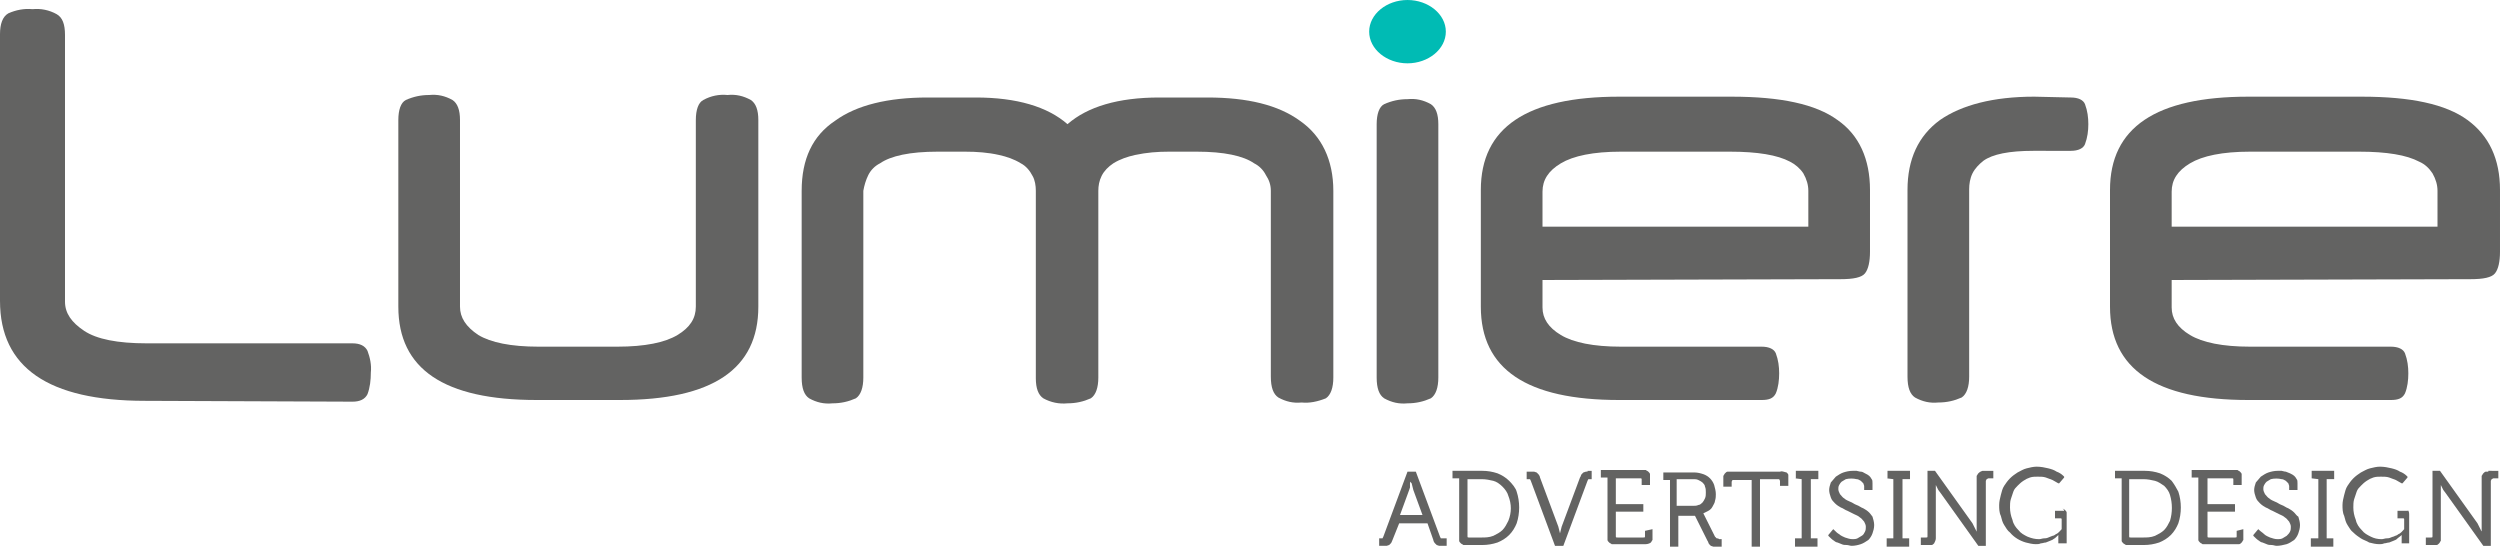
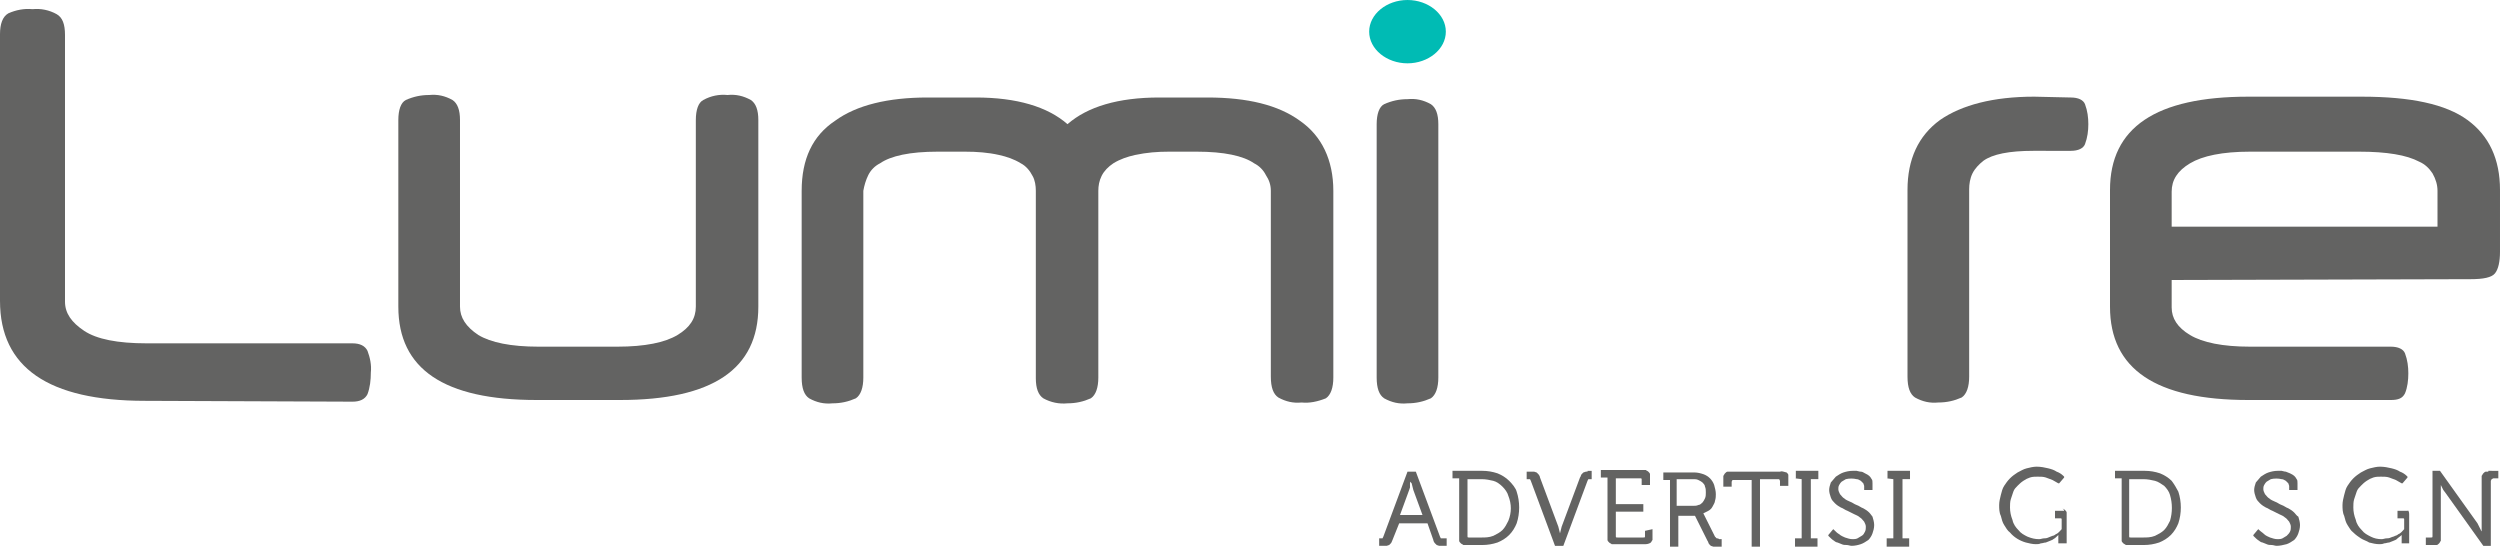
<svg xmlns="http://www.w3.org/2000/svg" version="1.1" id="Layer_1" x="0px" y="0px" viewBox="0 0 300 66" style="enable-background:new 0 0 300 66;" xml:space="preserve">
  <style type="text/css">
	.st0{fill:#636362;}
	.st1{fill:#00BBB4;}
</style>
  <path class="st0" d="M17.4,48.1c-11.6,0-17.4-4-17.4-12v-32c0-1.2,0.3-2.1,1-2.5C1.9,1.2,2.9,1,3.9,1.1c1-0.1,2,0.1,2.9,0.6  c0.7,0.4,1,1.2,1,2.5v32c0,1.4,0.8,2.5,2.3,3.5c1.5,1,4,1.5,7.5,1.5h24.7c0.9,0,1.5,0.3,1.8,0.9c0.3,0.8,0.5,1.7,0.4,2.6  c0,0.9-0.1,1.8-0.4,2.6c-0.3,0.6-0.9,0.9-1.8,0.9L17.4,48.1z" />
  <path class="st0" d="M87.3,11.4c1-0.1,1.9,0.1,2.8,0.6c0.6,0.4,0.9,1.2,0.9,2.4v22.4c0,7.5-5.5,11.2-16.6,11.2h-10  c-11.1,0-16.6-3.7-16.6-11.2V14.4c0-1.2,0.3-2.1,0.9-2.4c0.9-0.4,1.8-0.6,2.8-0.6c1-0.1,1.9,0.1,2.8,0.6c0.6,0.4,0.9,1.2,0.9,2.4  v22.4c0,1.3,0.7,2.4,2.2,3.4c1.5,0.9,3.9,1.4,7.2,1.4h9.5c3.3,0,5.7-0.5,7.2-1.4c1.5-0.9,2.2-2,2.2-3.4V14.4c0-1.2,0.3-2.1,0.9-2.4  C85.3,11.5,86.3,11.3,87.3,11.4z" />
  <path class="st0" d="M156.2,48.3c-1,0.1-1.9-0.1-2.8-0.6c-0.6-0.4-0.9-1.2-0.9-2.5V22.9c0-0.7-0.2-1.3-0.6-1.9  c-0.3-0.6-0.8-1.1-1.4-1.4c-1.3-0.9-3.6-1.4-6.9-1.4h-3.3c-1.4,0-2.7,0.1-4.1,0.4c-0.9,0.2-1.8,0.5-2.6,1c-0.6,0.4-1.1,0.9-1.4,1.5  c-0.3,0.6-0.4,1.2-0.4,1.8v22.4c0,1.2-0.3,2.1-0.9,2.5c-0.9,0.4-1.8,0.6-2.8,0.6c-1,0.1-2-0.1-2.9-0.6c-0.6-0.4-0.9-1.2-0.9-2.4  V22.9c0-0.6-0.1-1.3-0.4-1.8c-0.3-0.6-0.8-1.2-1.4-1.5c-0.8-0.5-1.7-0.8-2.6-1c-1.3-0.3-2.7-0.4-4.1-0.4h-3.3  c-3.3,0-5.6,0.5-6.9,1.4c-0.6,0.3-1.1,0.8-1.4,1.4c-0.3,0.6-0.5,1.3-0.6,1.9v22.4c0,1.2-0.3,2.1-0.9,2.5c-0.9,0.4-1.8,0.6-2.8,0.6  c-1,0.1-1.9-0.1-2.8-0.6c-0.6-0.4-0.9-1.2-0.9-2.5V22.9c0-3.8,1.3-6.6,4-8.4c2.6-1.9,6.4-2.8,11.1-2.8h5.8c4.9,0,8.6,1.1,11,3.2  c2.4-2.1,6.1-3.2,11-3.2h5.8c4.8,0,8.5,0.9,11.1,2.8c2.6,1.8,4,4.7,4,8.4v22.4c0,1.2-0.3,2.1-0.9,2.5  C158.1,48.2,157.1,48.4,156.2,48.3z" />
  <path class="st0" d="M172.6,45.3c0,1.2-0.3,2.1-0.9,2.5c-0.9,0.4-1.8,0.6-2.8,0.6c-1,0.1-1.9-0.1-2.8-0.6c-0.6-0.4-0.9-1.2-0.9-2.5  V14.9c0-1.2,0.3-2.1,0.9-2.4c0.9-0.4,1.8-0.6,2.8-0.6c1-0.1,1.9,0.1,2.8,0.6c0.6,0.4,0.9,1.2,0.9,2.4V45.3z" />
-   <path class="st0" d="M185.1,33.6v3.3c0,1.3,0.7,2.4,2.2,3.3c1.5,0.9,3.9,1.4,7.2,1.4h16.9c0.9,0,1.5,0.3,1.7,0.8  c0.3,0.8,0.4,1.6,0.4,2.4c0,0.8-0.1,1.7-0.4,2.4c-0.3,0.6-0.8,0.8-1.7,0.8h-17.1c-11.1,0-16.6-3.7-16.6-11.2v-14  c0-7.5,5.5-11.2,16.6-11.2h13.5c5.9,0,10.1,0.9,12.7,2.8c2.6,1.8,3.9,4.7,3.9,8.4v7.4c0,1.2-0.2,2.1-0.6,2.6  c-0.4,0.5-1.4,0.7-2.9,0.7L185.1,33.6z M185.1,27.2H217v-4.3c0-0.7-0.2-1.4-0.6-2.1c-0.4-0.6-1-1.1-1.6-1.4  c-1.5-0.8-3.9-1.2-7.2-1.2h-13.1c-3.3,0-5.7,0.5-7.2,1.4c-1.5,0.9-2.2,2-2.2,3.4V27.2z" />
  <path class="st0" d="M248.5,11.7c0.9,0,1.5,0.3,1.7,0.8c0.3,0.8,0.4,1.6,0.4,2.4c0,0.8-0.1,1.6-0.4,2.4c-0.2,0.5-0.8,0.8-1.7,0.8  H244c-2.9,0-4.9,0.4-6,1.2c-0.5,0.4-1,0.9-1.3,1.5c-0.3,0.6-0.4,1.3-0.4,1.9v22.5c0,1.2-0.3,2.1-0.9,2.5c-0.9,0.4-1.8,0.6-2.8,0.6  c-1,0.1-1.9-0.1-2.8-0.6c-0.6-0.4-0.9-1.2-0.9-2.5V22.8c0-3.7,1.3-6.5,3.9-8.4c2.6-1.8,6.4-2.8,11.3-2.8L248.5,11.7z" />
  <path class="st0" d="M260.6,33.6v3.3c0,1.3,0.7,2.4,2.2,3.3c1.5,0.9,3.9,1.4,7.2,1.4h16.9c0.9,0,1.5,0.3,1.7,0.8  c0.3,0.8,0.4,1.6,0.4,2.4c0,0.8-0.1,1.7-0.4,2.4c-0.3,0.6-0.8,0.8-1.7,0.8h-17.1c-11.1,0-16.6-3.7-16.6-11.2v-14  c0-7.5,5.5-11.2,16.6-11.2h13.6c5.9,0,10.1,0.9,12.7,2.8s3.9,4.7,3.9,8.4v7.4c0,1.2-0.2,2.1-0.6,2.6c-0.4,0.5-1.4,0.7-2.9,0.7  L260.6,33.6z M260.6,27.2h31.9v-4.3c0-0.7-0.2-1.4-0.6-2.1c-0.4-0.6-0.9-1.1-1.6-1.4c-1.5-0.8-3.9-1.2-7.2-1.2H270  c-3.3,0-5.7,0.5-7.2,1.4c-1.5,0.9-2.2,2-2.2,3.4V27.2z" />
  <path class="st1" d="M168.9,7.6c2.5,0,4.6-1.7,4.6-3.8S171.4,0,168.9,0c-2.5,0-4.6,1.7-4.6,3.8S166.4,7.6,168.9,7.6z" />
  <path class="st0" d="M172.9,64.6l-0.1-0.2l-2.9-7.8h-1l-2.9,7.8l-0.1,0.2l-0.2,0h-0.2v0.9h0.5c0.1,0,0.3,0,0.4,0l0.3-0.1l0.2-0.2  c0.1-0.1,0.1-0.2,0.2-0.4l0.8-2h3.4l0.7,2c0,0.1,0.1,0.3,0.2,0.4l0.2,0.2l0.3,0.1c0.1,0,0.3,0,0.4,0h0.5v-0.9h-0.2L172.9,64.6z   M169.2,58c0-0.1,0-0.1,0.1-0.2c0,0.1,0,0.1,0.1,0.2l0.1,0.4l0.1,0.4l1.1,3h-2.7l1.1-3l0.1-0.3L169.2,58z" />
  <path class="st0" d="M181.1,57.7c-0.4-0.4-0.9-0.7-1.4-0.9c-0.6-0.2-1.2-0.3-1.8-0.3h-3.6v0.9h0.8v7.2c0,0.1,0,0.2,0,0.3  s0.1,0.2,0.2,0.3c0.1,0.1,0.2,0.1,0.3,0.2c0.1,0,0.2,0,0.3,0h2c0.6,0,1.2-0.1,1.8-0.3c0.5-0.2,1-0.5,1.4-0.9  c0.4-0.4,0.7-0.9,0.9-1.4c0.4-1.2,0.4-2.6,0-3.8C181.9,58.6,181.5,58.1,181.1,57.7z M176.1,57.5h1.7c0.5,0,1,0.1,1.4,0.2  c0.4,0.1,0.8,0.4,1.1,0.7c0.3,0.3,0.6,0.7,0.7,1.1c0.2,0.5,0.3,1,0.3,1.5c0,0.5-0.1,1-0.3,1.5c-0.2,0.4-0.4,0.8-0.7,1.1  c-0.3,0.3-0.7,0.5-1.1,0.7c-0.5,0.2-1,0.2-1.4,0.2h-1.5c-0.2,0-0.2,0-0.2-0.2L176.1,57.5z" />
  <path class="st0" d="M190.3,56.6l-0.3,0.1l-0.2,0.2c-0.1,0.1-0.1,0.3-0.2,0.4l-2.2,5.9l-0.1,0.4l-0.1,0.4l0,0.2l0-0.2l-0.1-0.4  l-0.1-0.4l-2.2-5.9c0-0.1-0.1-0.3-0.2-0.4l-0.2-0.2l-0.3-0.1c-0.1,0-0.3,0-0.4,0h-0.5v0.9h0.2l0.2,0l0.1,0.2l2.9,7.8h1l2.9-7.8  l0.1-0.2l0.2,0h0.2v-1h-0.5C190.6,56.6,190.4,56.6,190.3,56.6z" />
  <path class="st0" d="M197.4,63.7v0.6c0,0.2,0,0.2-0.2,0.2h-3.1c-0.2,0-0.2,0-0.2-0.2v-2.9h3.3v-0.9h-3.3v-3.1h2.9  c0.2,0,0.2,0,0.2,0.2v0.6h1v-1c0-0.1,0-0.2,0-0.3c0-0.1-0.1-0.2-0.2-0.3c-0.1-0.1-0.2-0.1-0.3-0.2c-0.1,0-0.2,0-0.3,0h-5.1v0.9h0.8  v7.2c0,0.1,0,0.2,0,0.3c0,0.1,0.1,0.2,0.2,0.3c0.1,0.1,0.2,0.1,0.3,0.2c0.1,0,0.2,0,0.3,0h3.8c0.2,0,0.5-0.1,0.6-0.2  c0.1-0.1,0.1-0.2,0.2-0.3c0-0.1,0-0.2,0-0.3v-1L197.4,63.7L197.4,63.7z" />
  <path class="st0" d="M206,64.6l-0.2-0.2l-1.4-2.8c0.2-0.1,0.4-0.2,0.6-0.3c0.2-0.1,0.4-0.3,0.5-0.5c0.1-0.2,0.3-0.5,0.3-0.7  c0.1-0.3,0.1-0.6,0.1-0.8c0-0.4-0.1-0.7-0.2-1.1c-0.1-0.3-0.3-0.6-0.5-0.8c-0.2-0.2-0.5-0.4-0.8-0.5c-0.3-0.1-0.7-0.2-1-0.2h-3.8  v0.9h0.8v8h1v-3.7h2l1.5,3c0.1,0.1,0.1,0.3,0.2,0.4l0.2,0.2l0.3,0.1c0.2,0,0.3,0,0.5,0h0.5v-0.9h-0.3  C206.2,64.6,206.1,64.6,206,64.6z M201.3,57.5h1.9c0.2,0,0.4,0,0.6,0.1c0.2,0.1,0.4,0.2,0.5,0.3c0.1,0.1,0.3,0.3,0.3,0.5  c0.1,0.2,0.1,0.5,0.1,0.7c0,0.2,0,0.5-0.1,0.7c-0.1,0.2-0.2,0.4-0.3,0.5c-0.1,0.1-0.3,0.3-0.5,0.3c-0.2,0.1-0.4,0.1-0.7,0.1h-1.9  V57.5z" />
  <path class="st0" d="M213.6,56.6h-6c-0.1,0-0.2,0-0.3,0s-0.2,0.1-0.3,0.2c-0.1,0.1-0.1,0.2-0.2,0.3c0,0.1,0,0.2,0,0.3v1h1v-0.6  l0.1-0.2l0.2,0h2.1v8h1v-8.1h2.1l0.2,0l0.1,0.2v0.6h1v-1c0-0.1,0-0.2,0-0.3c0-0.1-0.1-0.2-0.2-0.3C214,56.6,213.8,56.5,213.6,56.6z" />
  <path class="st0" d="M215.4,57.4L215.4,57.4l0.8,0.1v7.1h-0.7h-0.1v0.1v0.8v0.1h2.7v-0.9v-0.1h-0.8v-7.1h0.8h0.1v-0.9v-0.1h-2.7  V57.4z" />
  <path class="st0" d="M224.3,61.5c-0.2-0.2-0.5-0.4-0.7-0.5c-0.3-0.1-0.5-0.3-0.8-0.4c-0.3-0.1-0.5-0.3-0.8-0.4  c-0.2-0.1-0.5-0.2-0.7-0.4c-0.2-0.1-0.3-0.3-0.5-0.5c-0.1-0.2-0.2-0.4-0.2-0.6c0-0.2,0-0.3,0.1-0.5c0.1-0.2,0.2-0.3,0.3-0.4  c0.2-0.1,0.3-0.2,0.5-0.3c0.4-0.1,0.9-0.1,1.3,0c0.2,0,0.3,0.1,0.5,0.2l0.3,0.3l0.1,0.3v0.5h1V58c0-0.2,0-0.4-0.1-0.5  c-0.1-0.2-0.2-0.3-0.3-0.4c-0.1-0.1-0.3-0.2-0.5-0.3c-0.2-0.1-0.3-0.2-0.5-0.2c-0.2,0-0.4-0.1-0.5-0.1c-0.2,0-0.3,0-0.5,0  c-0.4,0-0.8,0.1-1.1,0.2c-0.3,0.1-0.6,0.3-0.9,0.5c-0.2,0.2-0.4,0.5-0.6,0.7c-0.1,0.3-0.2,0.6-0.2,0.9c0,0.3,0.1,0.6,0.2,0.9  c0.1,0.3,0.3,0.5,0.5,0.7c0.2,0.2,0.5,0.4,0.7,0.5c0.3,0.1,0.5,0.3,0.8,0.4l0.8,0.4c0.2,0.1,0.5,0.2,0.7,0.4  c0.2,0.1,0.3,0.3,0.5,0.5c0.1,0.2,0.2,0.4,0.2,0.6c0,0.2,0,0.4-0.1,0.6c-0.1,0.2-0.2,0.4-0.4,0.5c-0.2,0.1-0.3,0.2-0.5,0.3  c-0.2,0.1-0.4,0.1-0.6,0.1c-0.3,0-0.6-0.1-0.9-0.2c-0.2-0.1-0.5-0.2-0.7-0.4c-0.2-0.1-0.4-0.3-0.6-0.5l-0.1-0.1l-0.1,0.1l-0.5,0.6  l0,0.1l0,0c0.2,0.2,0.5,0.5,0.7,0.6c0.1,0.1,0.3,0.2,0.4,0.2c0.2,0.1,0.3,0.1,0.5,0.2c0.2,0.1,0.4,0.1,0.6,0.1  c0.2,0,0.4,0.1,0.6,0.1c0.4,0,0.8-0.1,1.1-0.2c0.3-0.1,0.6-0.3,0.9-0.5c0.2-0.2,0.4-0.5,0.5-0.8c0.1-0.3,0.2-0.6,0.2-1  c0-0.3-0.1-0.7-0.2-1C224.6,61.9,224.5,61.7,224.3,61.5z" />
  <path class="st0" d="M226.4,57.4L226.4,57.4l0.8,0.1v7.1h-0.7h-0.1v0.1v0.8v0.1h2.7v-0.9v-0.1h-0.8v-7.1h0.8h0.1v-0.9v-0.1h-2.7  V57.4z" />
-   <path class="st0" d="M237.4,56.8c-0.1,0.1-0.1,0.2-0.2,0.3c0,0.1,0,0.2,0,0.3v5.9v0.4v0.1l-0.1-0.2l-0.2-0.4l-0.2-0.4l-4.5-6.3h-0.9  v7.8c0,0.2,0,0.2-0.2,0.2h-0.6v0.9h1c0.1,0,0.2,0,0.3,0c0.1,0,0.2-0.1,0.3-0.2c0.1-0.2,0.2-0.4,0.2-0.6v-5.5v-0.4v-0.4v-0.1l0.1,0.2  l0.2,0.4l0.3,0.4l4.5,6.3h0.9v-7.8l0.1-0.2l0.2-0.1h0.6v-0.9h-1c-0.1,0-0.2,0-0.3,0C237.6,56.6,237.5,56.7,237.4,56.8z" />
  <path class="st0" d="M247.6,61.3h-1v0.9h0.6c0.2,0,0.2,0,0.2,0.2v1.1c-0.2,0.2-0.4,0.5-0.7,0.6c-0.1,0.1-0.3,0.2-0.4,0.2  c-0.2,0.1-0.3,0.1-0.5,0.2c-0.2,0.1-0.4,0.1-0.5,0.1c-0.2,0-0.4,0.1-0.6,0.1c-0.5,0-0.9-0.1-1.4-0.3c-0.4-0.2-0.8-0.4-1.1-0.8  c-0.3-0.3-0.6-0.7-0.7-1.2c-0.2-0.5-0.3-1-0.3-1.5c0-0.3,0-0.7,0.1-1c0.1-0.3,0.2-0.6,0.3-0.9c0.1-0.3,0.3-0.5,0.5-0.7  c0.2-0.2,0.4-0.4,0.7-0.6c0.3-0.2,0.5-0.3,0.8-0.4c0.3-0.1,0.6-0.1,0.9-0.1c0.4,0,0.7,0,1,0.1c0.3,0.1,0.5,0.2,0.8,0.3  c0.2,0.1,0.5,0.3,0.7,0.4l0.1,0l0.6-0.7l0-0.1l-0.1-0.1c-0.2-0.2-0.5-0.4-0.8-0.5c-0.3-0.2-0.6-0.3-1-0.4c-0.4-0.1-0.9-0.2-1.4-0.2  c-0.4,0-0.8,0.1-1.2,0.2c-0.4,0.1-0.7,0.3-1.1,0.5c-0.3,0.2-0.6,0.4-0.9,0.7c-0.3,0.3-0.5,0.6-0.7,0.9c-0.2,0.3-0.3,0.7-0.4,1.1  c-0.1,0.4-0.2,0.8-0.2,1.2c0,0.4,0,0.9,0.2,1.3c0.1,0.4,0.2,0.8,0.4,1.1c0.2,0.3,0.4,0.7,0.7,0.9c0.5,0.6,1.2,1,1.9,1.2  c0.4,0.1,0.8,0.2,1.2,0.2c0.2,0,0.4,0,0.6-0.1c0.2,0,0.4-0.1,0.6-0.1c0.2-0.1,0.3-0.1,0.5-0.2c0.2-0.1,0.3-0.1,0.4-0.2  c0.2-0.1,0.4-0.3,0.6-0.5v1h1v-3.4c0-0.1,0-0.2,0-0.3c0-0.1-0.1-0.2-0.2-0.3c-0.1-0.1-0.2-0.1-0.3-0.2  C247.8,61.3,247.7,61.3,247.6,61.3L247.6,61.3z" />
  <path class="st0" d="M260.6,57.7c-0.4-0.4-0.9-0.7-1.4-0.9c-0.6-0.2-1.2-0.3-1.8-0.3h-3.6v0.9h0.8v7.2c0,0.1,0,0.2,0,0.3  c0,0.1,0.1,0.2,0.2,0.3c0.1,0.1,0.2,0.1,0.3,0.2c0.1,0,0.2,0,0.3,0h1.9c0.6,0,1.2-0.1,1.8-0.3c0.5-0.2,1-0.5,1.4-0.9  c0.4-0.4,0.7-0.9,0.9-1.4c0.4-1.2,0.4-2.6,0-3.8C261.2,58.6,260.9,58.1,260.6,57.7z M255.5,57.5h1.7c0.5,0,1,0.1,1.4,0.2  c0.4,0.1,0.8,0.4,1.1,0.6c0.3,0.3,0.6,0.7,0.7,1.1c0.3,1,0.3,2.1,0,3.1c-0.2,0.4-0.4,0.8-0.7,1.1c-0.3,0.3-0.7,0.5-1.1,0.7  c-0.5,0.2-1,0.2-1.4,0.2h-1.5c-0.2,0-0.2,0-0.2-0.2V57.5z" />
-   <path class="st0" d="M268.4,63.7v0.6c0,0.2,0,0.2-0.2,0.2h-3.1c-0.2,0-0.2,0-0.2-0.2v-2.9h3.3v-0.9h-3.3v-3.1h2.9  c0.2,0,0.2,0,0.2,0.2v0.6h1v-1c0-0.1,0-0.2,0-0.3c0-0.1-0.1-0.2-0.2-0.3c-0.1-0.1-0.2-0.1-0.3-0.2c-0.1,0-0.2,0-0.3,0H263v0.9h0.8  v7.2c0,0.1,0,0.2,0,0.3c0,0.1,0.1,0.2,0.2,0.3c0.1,0.1,0.2,0.1,0.3,0.2c0.1,0,0.2,0,0.3,0h3.8c0.1,0,0.2,0,0.3,0  c0.1,0,0.2-0.1,0.3-0.2c0.1-0.1,0.1-0.2,0.2-0.3c0-0.1,0-0.2,0-0.3v-1L268.4,63.7L268.4,63.7z" />
  <path class="st0" d="M275.3,61.5c-0.2-0.2-0.5-0.4-0.7-0.5c-0.3-0.1-0.5-0.3-0.8-0.4c-0.3-0.1-0.5-0.3-0.8-0.4  c-0.2-0.1-0.5-0.2-0.7-0.4c-0.2-0.1-0.3-0.3-0.5-0.5c-0.1-0.2-0.2-0.4-0.2-0.6c0-0.2,0-0.3,0.1-0.5c0.1-0.2,0.2-0.3,0.3-0.4  c0.2-0.1,0.3-0.2,0.5-0.3c0.4-0.1,0.9-0.1,1.3,0c0.2,0,0.3,0.1,0.5,0.2l0.3,0.3l0.1,0.3v0.5h1V58c0-0.2,0-0.4-0.1-0.5  c-0.1-0.2-0.2-0.3-0.3-0.4c-0.1-0.1-0.3-0.2-0.5-0.3c-0.2-0.1-0.3-0.1-0.5-0.2c-0.2,0-0.4-0.1-0.5-0.1c-0.2,0-0.3,0-0.5,0  c-0.4,0-0.8,0.1-1.1,0.2c-0.3,0.1-0.6,0.3-0.9,0.5c-0.2,0.2-0.4,0.5-0.6,0.7c-0.1,0.3-0.2,0.6-0.2,0.9c0,0.3,0.1,0.6,0.2,0.9  c0.1,0.3,0.3,0.5,0.5,0.7c0.2,0.2,0.5,0.4,0.7,0.5c0.3,0.1,0.5,0.3,0.8,0.4l0.8,0.4c0.2,0.1,0.5,0.2,0.7,0.4  c0.2,0.1,0.3,0.3,0.5,0.5c0.1,0.2,0.2,0.4,0.2,0.6c0,0.2,0,0.4-0.1,0.6c-0.1,0.2-0.2,0.3-0.4,0.5c-0.2,0.1-0.3,0.2-0.5,0.3  c-0.2,0.1-0.4,0.1-0.6,0.1c-0.3,0-0.6-0.1-0.9-0.2c-0.2-0.1-0.5-0.2-0.7-0.4c-0.2-0.2-0.4-0.3-0.6-0.5l-0.1-0.1l-0.1,0.1l-0.5,0.6  l0,0.1l0,0c0.2,0.2,0.5,0.5,0.7,0.6c0.1,0.1,0.3,0.2,0.4,0.2c0.2,0.1,0.3,0.1,0.5,0.2c0.2,0.1,0.4,0.1,0.6,0.1  c0.2,0,0.4,0.1,0.6,0.1c0.4,0,0.8-0.1,1.2-0.2c0.3-0.1,0.6-0.3,0.9-0.5c0.2-0.2,0.4-0.5,0.5-0.8c0.1-0.3,0.2-0.6,0.2-1  c0-0.3-0.1-0.7-0.2-1C275.6,61.9,275.5,61.7,275.3,61.5z" />
-   <path class="st0" d="M277.4,57.4L277.4,57.4l0.8,0.1v7.1h-0.8h-0.1v0.1v0.8v0.1h2.7v-0.9v-0.1h-0.8v-7.1h0.8h0.1v-0.9v-0.1h-2.7  V57.4z" />
  <path class="st0" d="M288.7,61.3h-1v0.9h0.6c0.2,0,0.2,0,0.2,0.2v1.1c-0.2,0.2-0.4,0.5-0.7,0.6c-0.1,0.1-0.3,0.2-0.4,0.2  c-0.1,0.1-0.3,0.1-0.5,0.2c-0.2,0.1-0.4,0.1-0.5,0.1c-0.2,0-0.4,0.1-0.6,0.1c-0.5,0-0.9-0.1-1.3-0.3c-0.4-0.2-0.8-0.4-1.1-0.8  c-0.3-0.3-0.6-0.7-0.7-1.2c-0.2-0.5-0.3-1-0.3-1.5c0-0.3,0-0.7,0.1-1c0.1-0.3,0.2-0.6,0.3-0.9c0.1-0.3,0.3-0.5,0.5-0.7  c0.2-0.2,0.4-0.4,0.7-0.6c0.3-0.2,0.5-0.3,0.8-0.4c0.3-0.1,0.6-0.1,0.9-0.1c0.4,0,0.7,0,1,0.1c0.3,0.1,0.5,0.2,0.8,0.3  c0.2,0.1,0.5,0.3,0.7,0.4l0.1,0l0.6-0.7l0-0.1l-0.1-0.1c-0.2-0.2-0.5-0.4-0.8-0.5c-0.3-0.2-0.6-0.3-1-0.4c-0.4-0.1-0.9-0.2-1.4-0.2  c-0.4,0-0.8,0.1-1.2,0.2c-0.4,0.1-0.7,0.3-1.1,0.5c-0.3,0.2-0.6,0.4-0.9,0.7c-0.3,0.3-0.5,0.6-0.7,0.9c-0.2,0.3-0.3,0.7-0.4,1.1  c-0.1,0.4-0.2,0.8-0.2,1.2c0,0.4,0,0.9,0.2,1.3c0.1,0.4,0.2,0.8,0.4,1.1c0.2,0.3,0.4,0.7,0.7,0.9c0.3,0.3,0.6,0.5,0.9,0.7  c0.3,0.2,0.7,0.3,1,0.5c0.4,0.1,0.8,0.2,1.2,0.2c0.2,0,0.4,0,0.6-0.1c0.2,0,0.4-0.1,0.6-0.1c0.2-0.1,0.3-0.1,0.5-0.2  c0.2-0.1,0.3-0.1,0.4-0.2c0.2-0.2,0.4-0.3,0.6-0.5v1h0.9v-3.4c0-0.2,0-0.5-0.2-0.6C289.1,61.3,288.9,61.3,288.7,61.3z" />
  <path class="st0" d="M298.6,56.6c-0.1,0-0.2,0-0.3,0c-0.1,0-0.2,0.1-0.3,0.2c-0.1,0.1-0.1,0.2-0.2,0.3c0,0.1,0,0.2,0,0.3v5.5v0.4  v0.4v0.1c0-0.1-0.1-0.1-0.1-0.2l-0.2-0.4l-0.2-0.4l-4.5-6.3h-0.9v7.8c0,0.2,0,0.2-0.2,0.2h-0.6v0.9h1c0.1,0,0.2,0,0.3,0  c0.1,0,0.2-0.1,0.3-0.2c0.1-0.1,0.1-0.2,0.2-0.3c0-0.1,0-0.2,0-0.3v-5.5v-0.4v-0.4v-0.1l0.1,0.2l0.2,0.4l0.3,0.4l4.5,6.3h0.9v-7.8  l0.1-0.2l0.2-0.1h0.6v-0.9H298.6z" />
</svg>